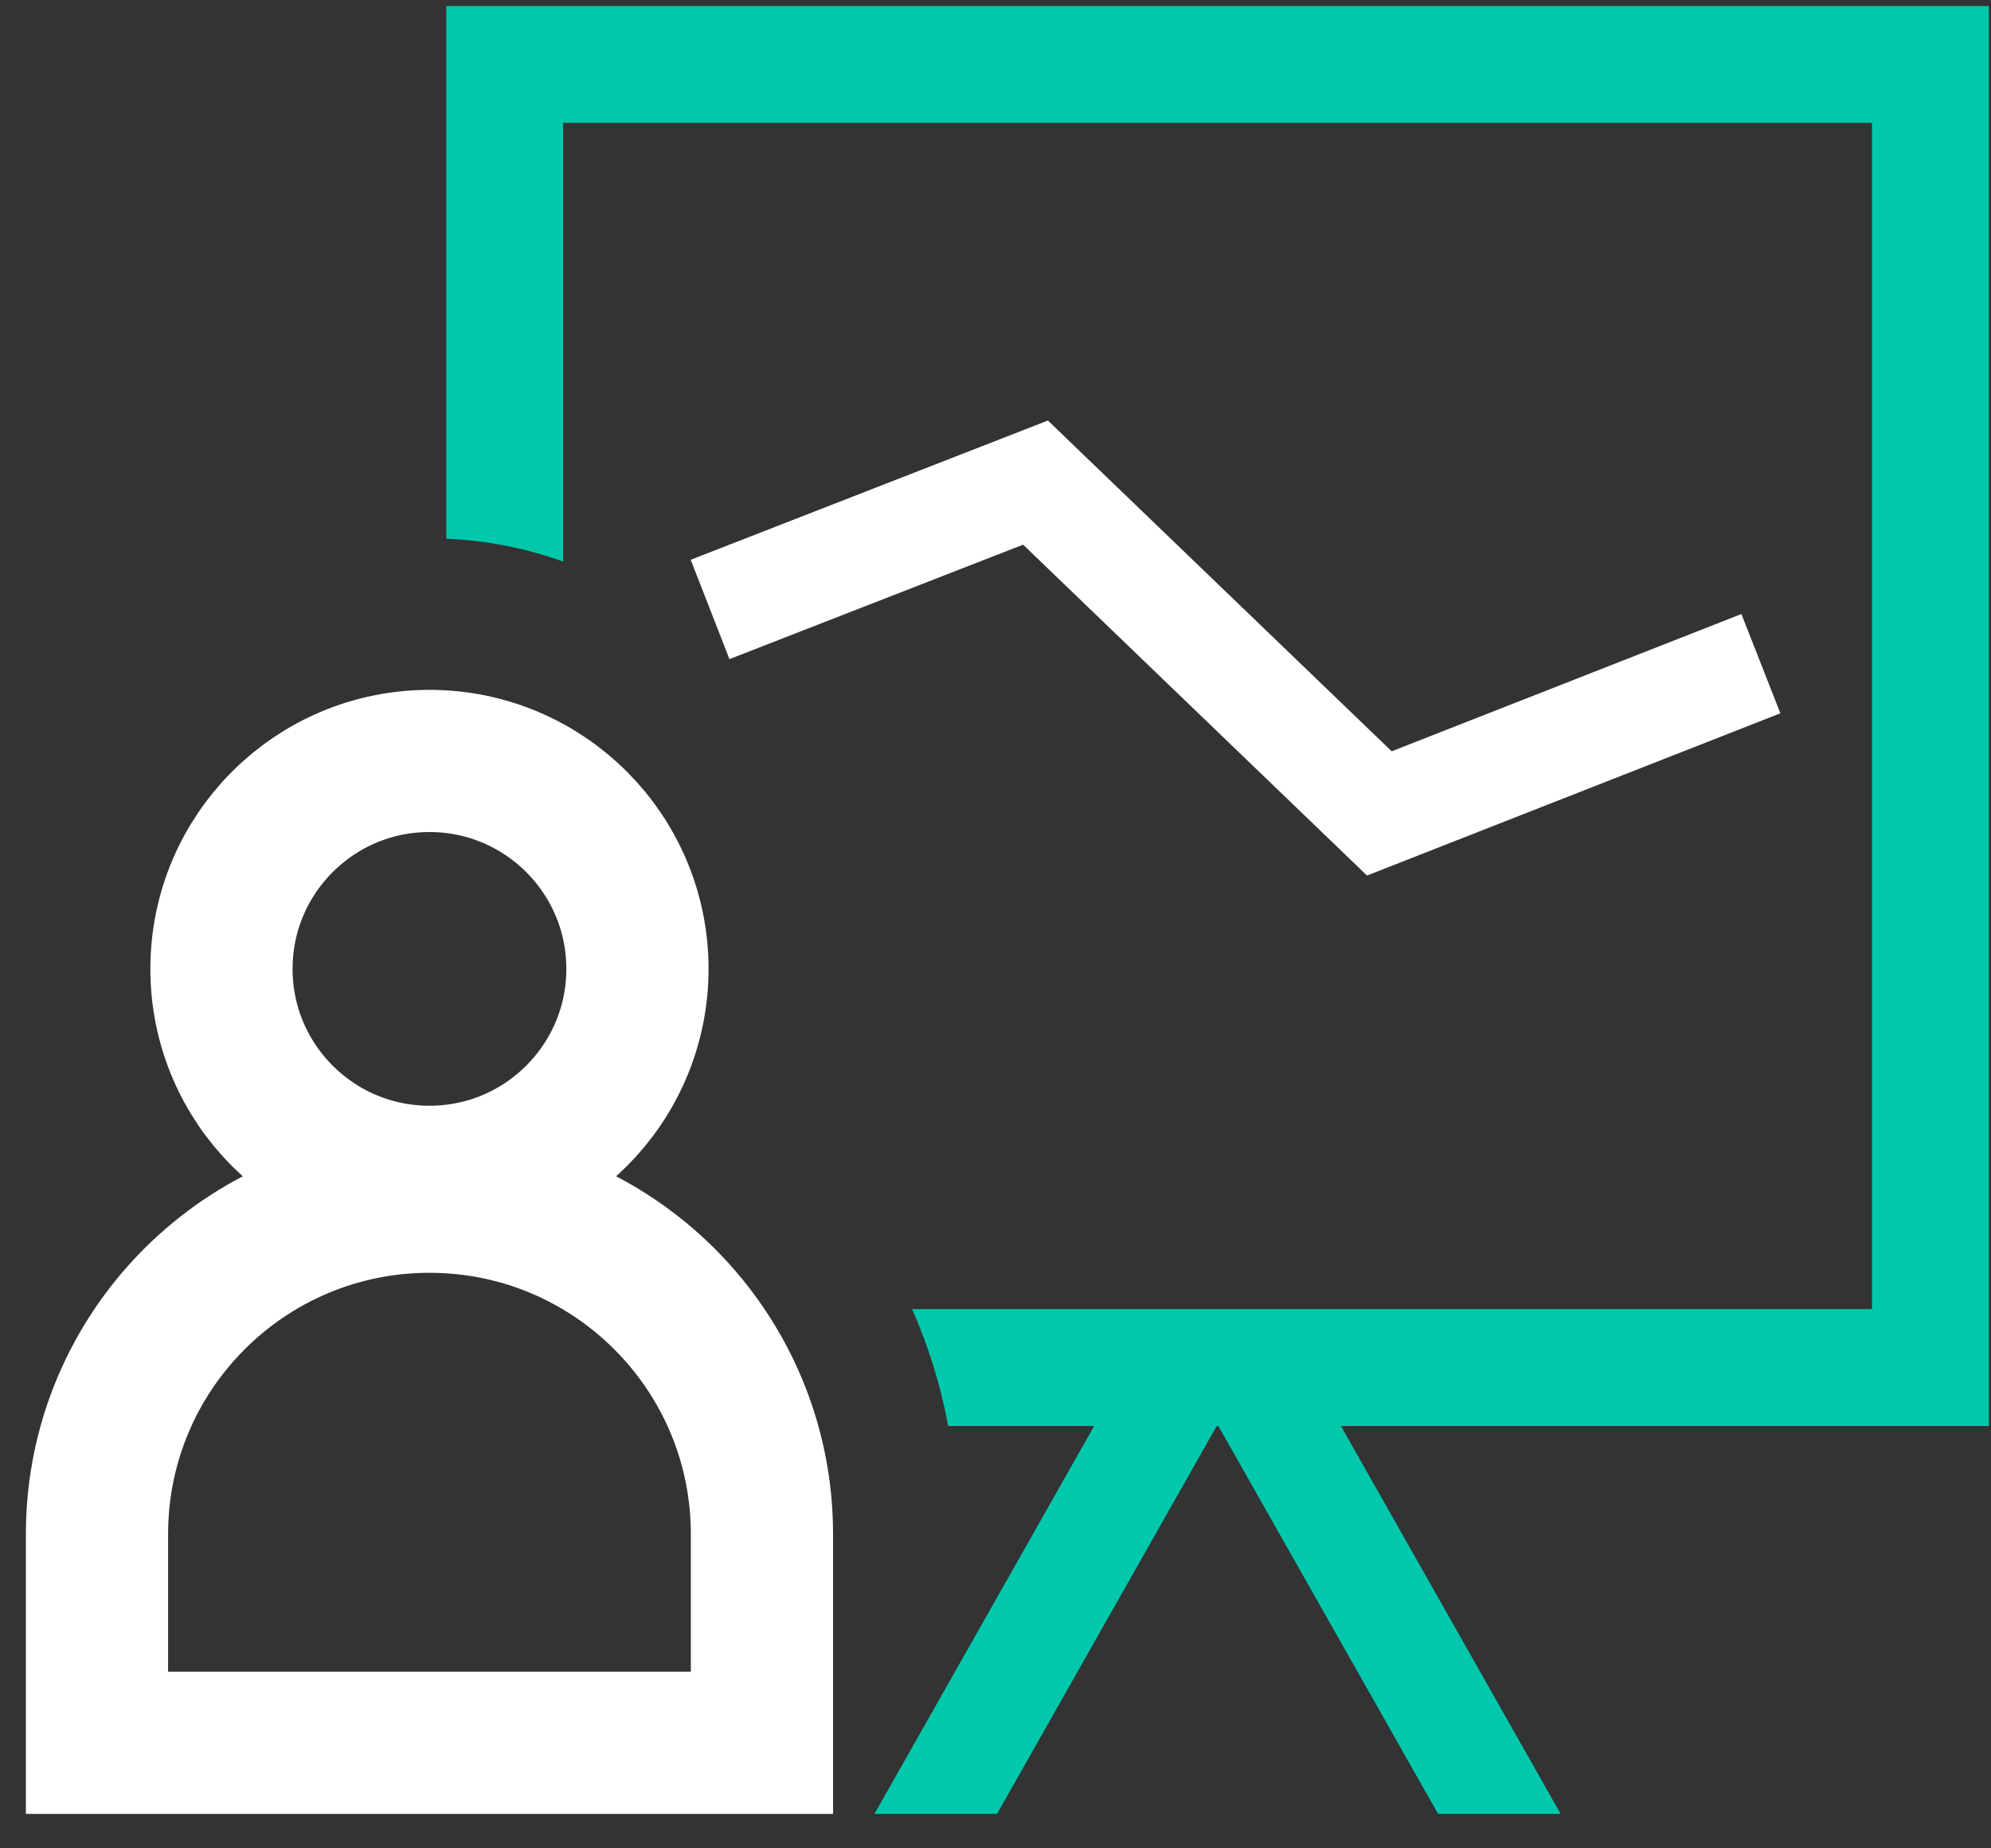
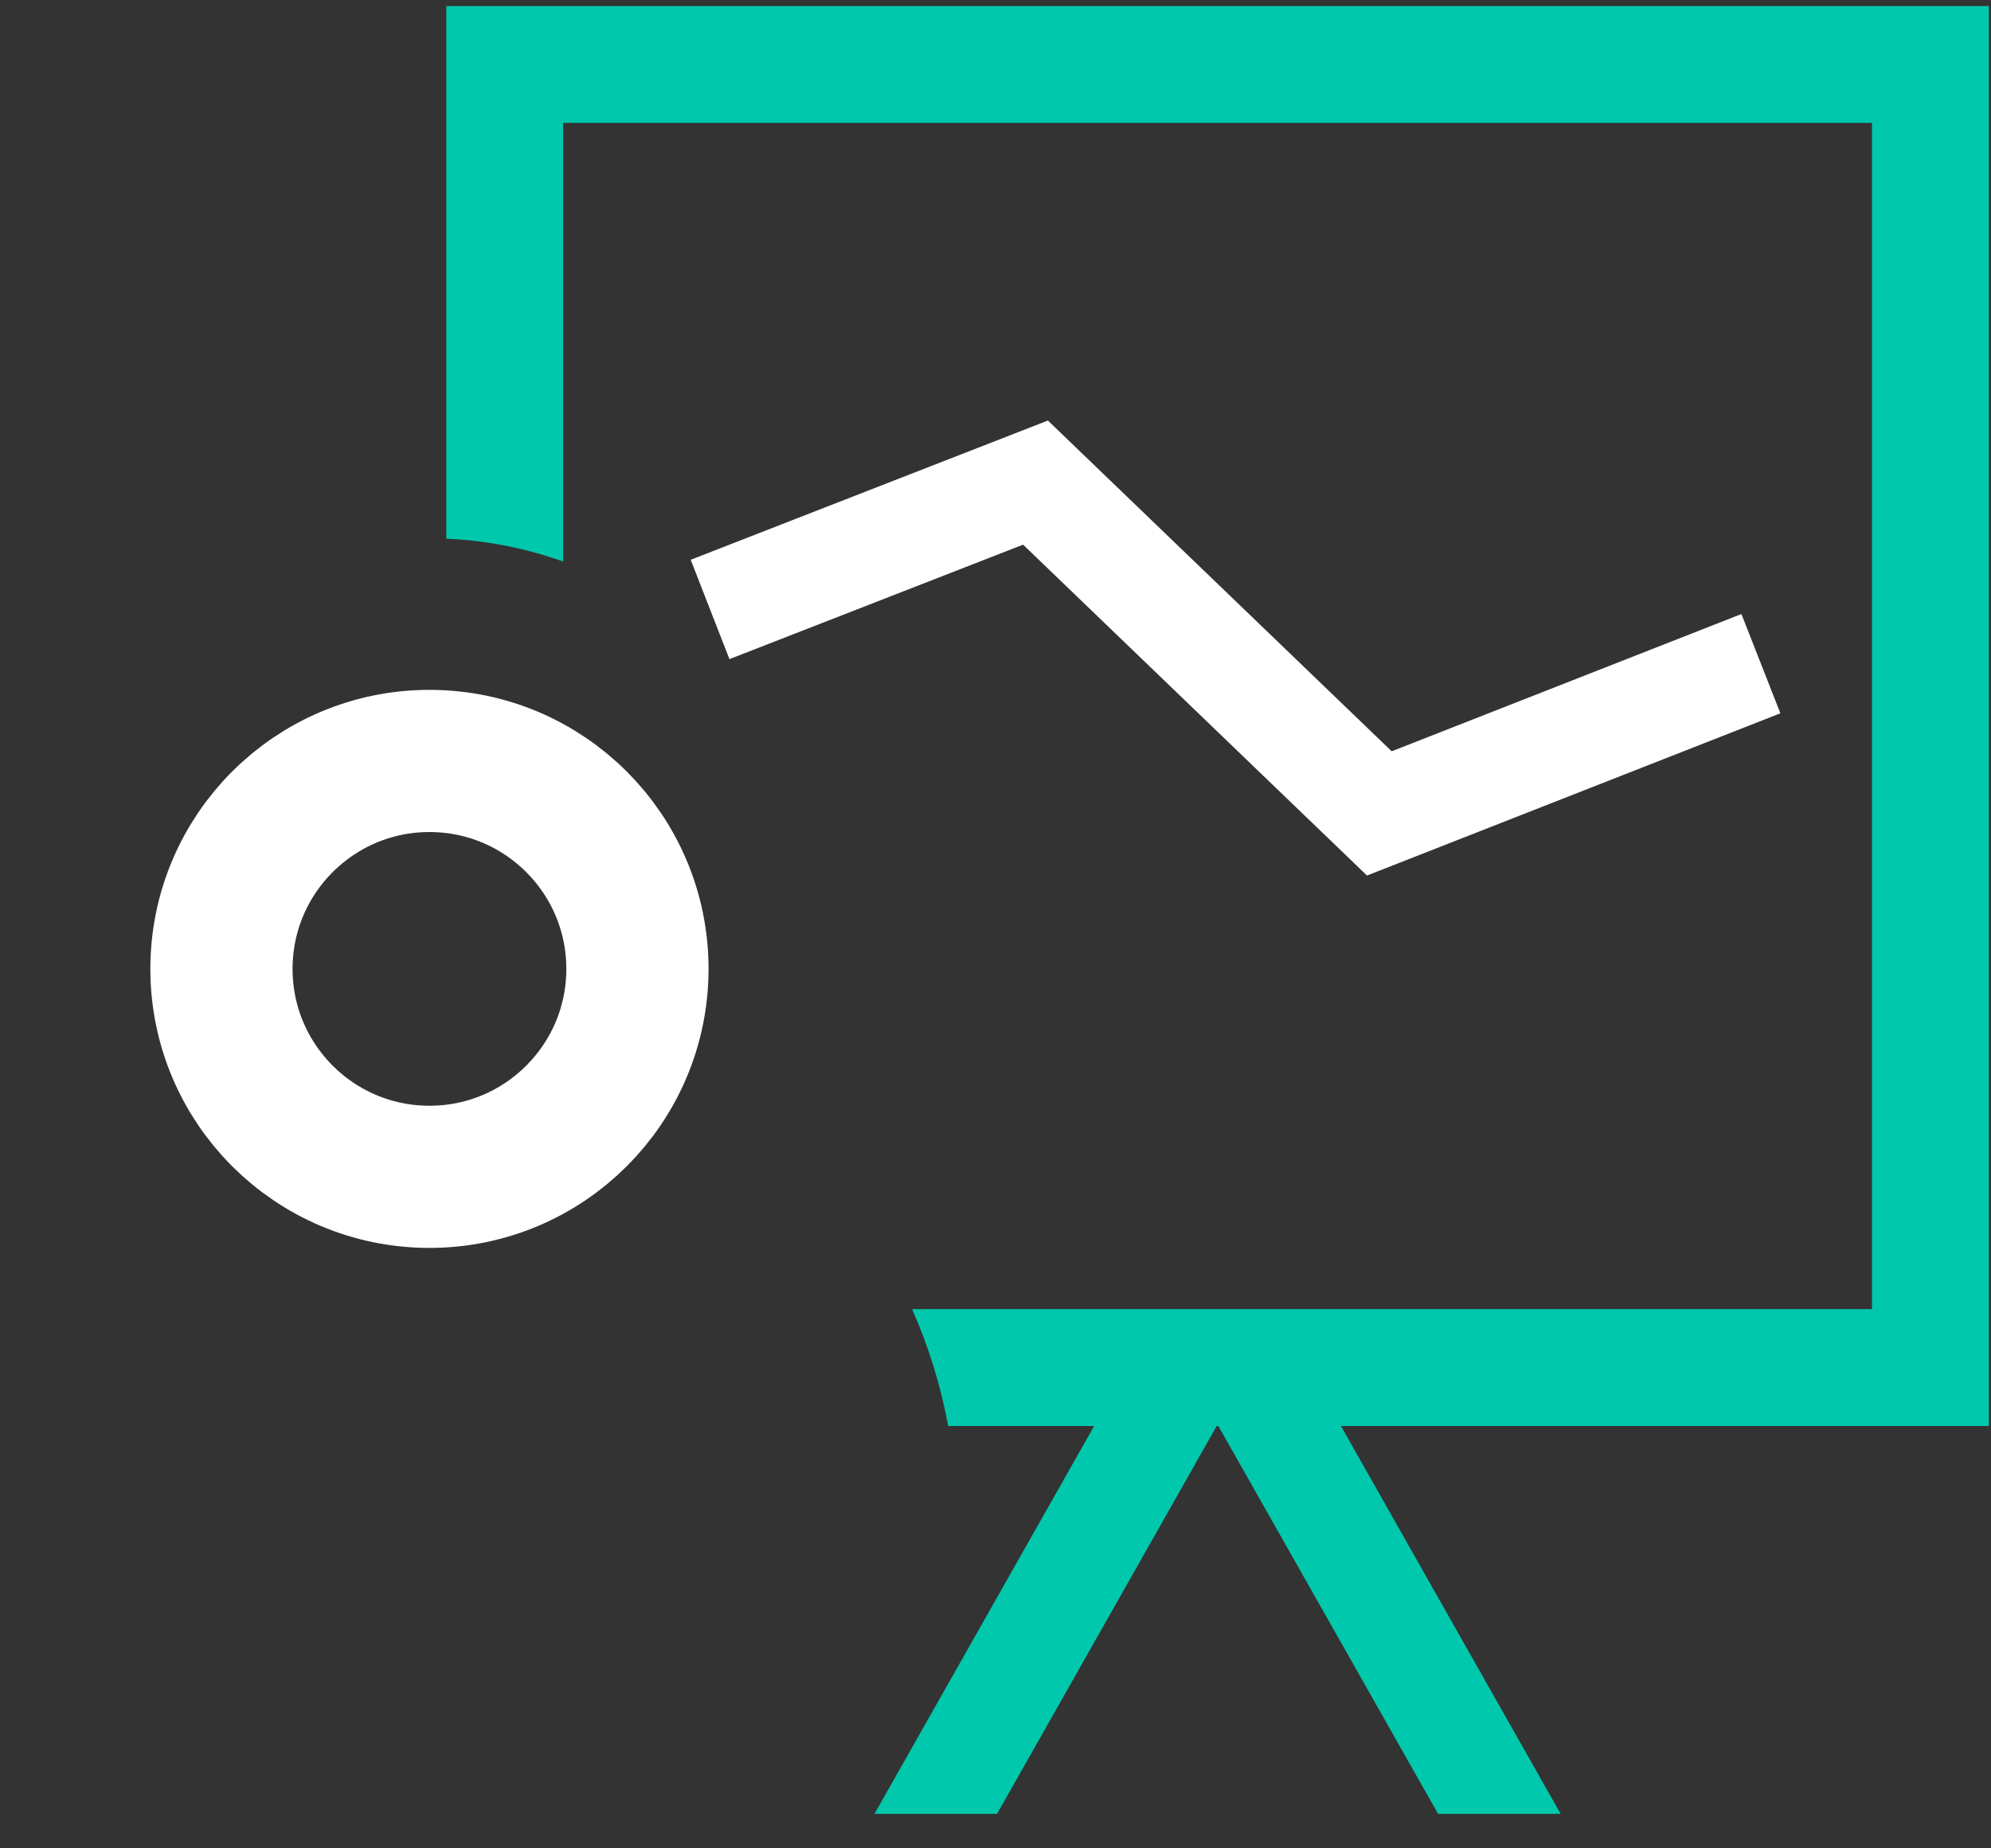
<svg xmlns="http://www.w3.org/2000/svg" width="56" height="52" viewBox="0 0 56 52" fill="none">
  <rect x="0" y="0" width="56" height="52" fill="#333333" stroke="none" />
  <path d="M55.94 40.119H26.669C26.458 38.971 26.113 37.869 25.654 36.83H52.653V3.457H15.839V15.799C14.806 15.427 13.703 15.205 12.553 15.156V0.17H55.94V40.119Z" fill="#00C8AC" />
  <path d="M19.972 17.146L29.125 13.577L38.796 22.884L49.528 18.671" stroke="white" stroke-width="3" />
  <circle cx="12.079" cy="27.258" r="5.85" stroke="white" stroke-width="4" />
-   <path d="M12.079 33.808C17.244 33.808 21.431 37.995 21.431 43.16V49.031H2.728V43.16C2.728 37.995 6.914 33.808 12.079 33.808Z" stroke="white" stroke-width="4" />
  <path d="M43.895 51.03H40.448L34.245 40.077L28.044 51.03H24.596L32.338 37.358H36.153L43.895 51.03Z" fill="#00C8AC" />
</svg>